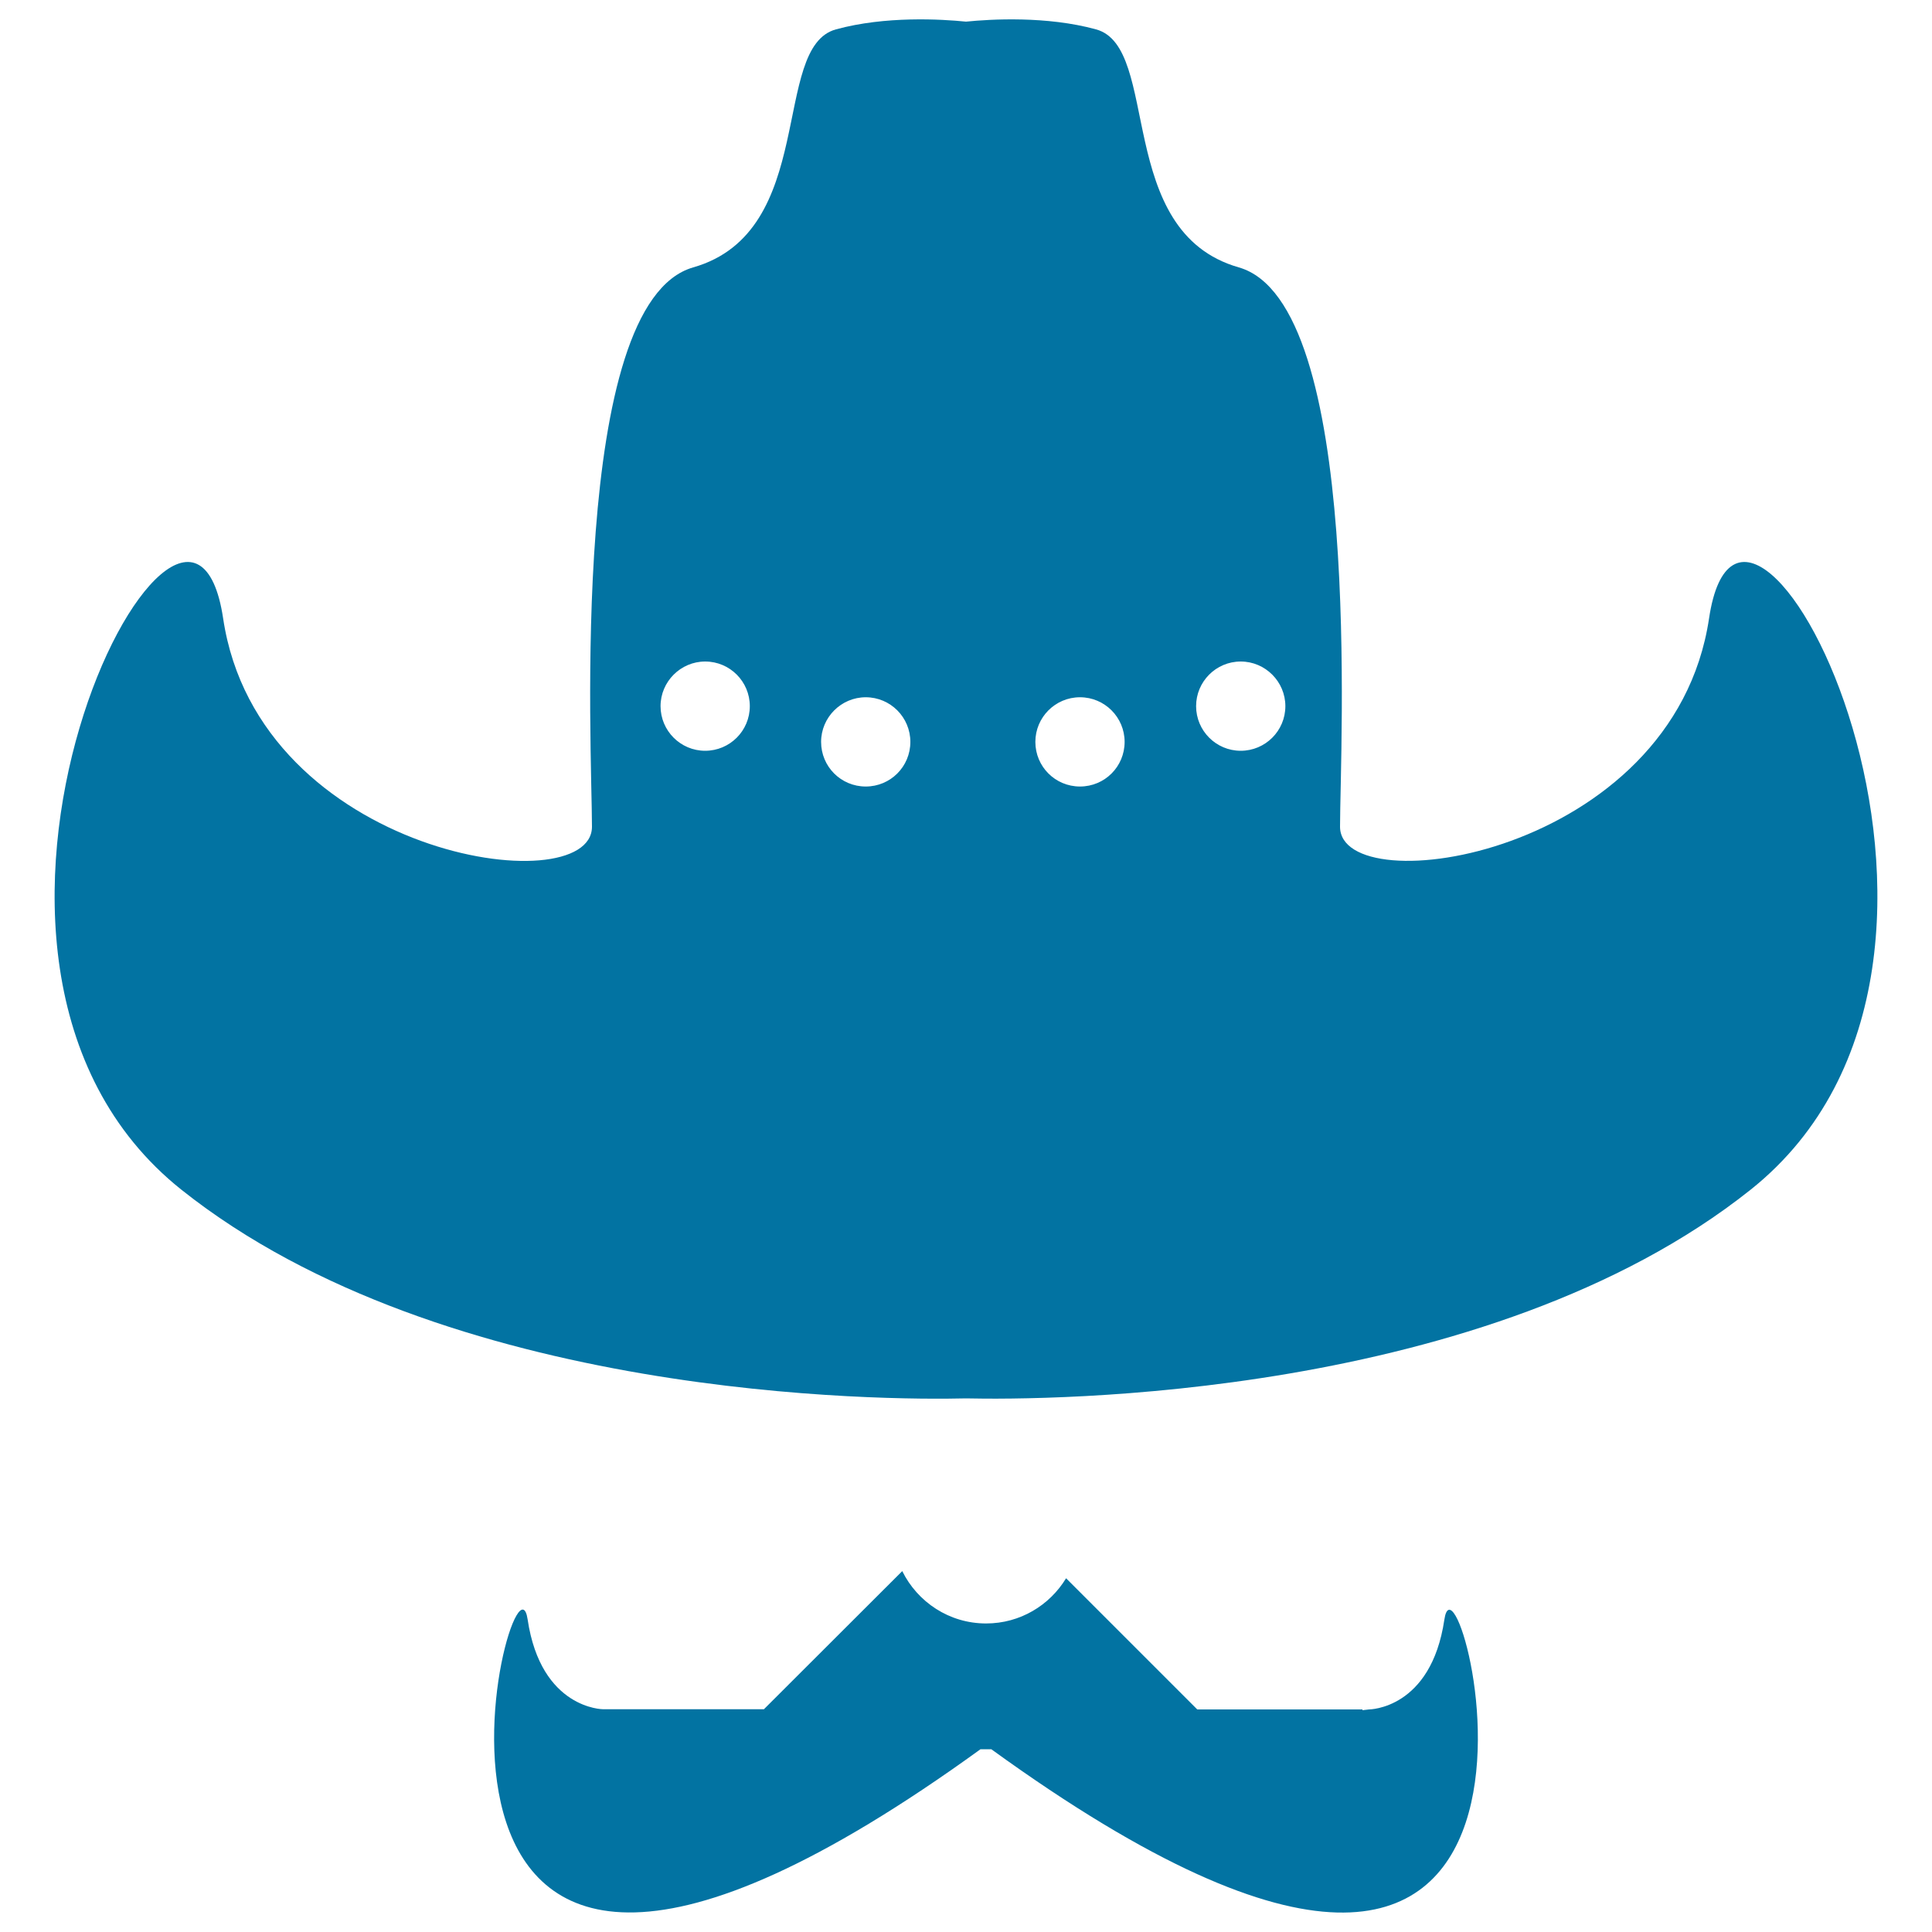
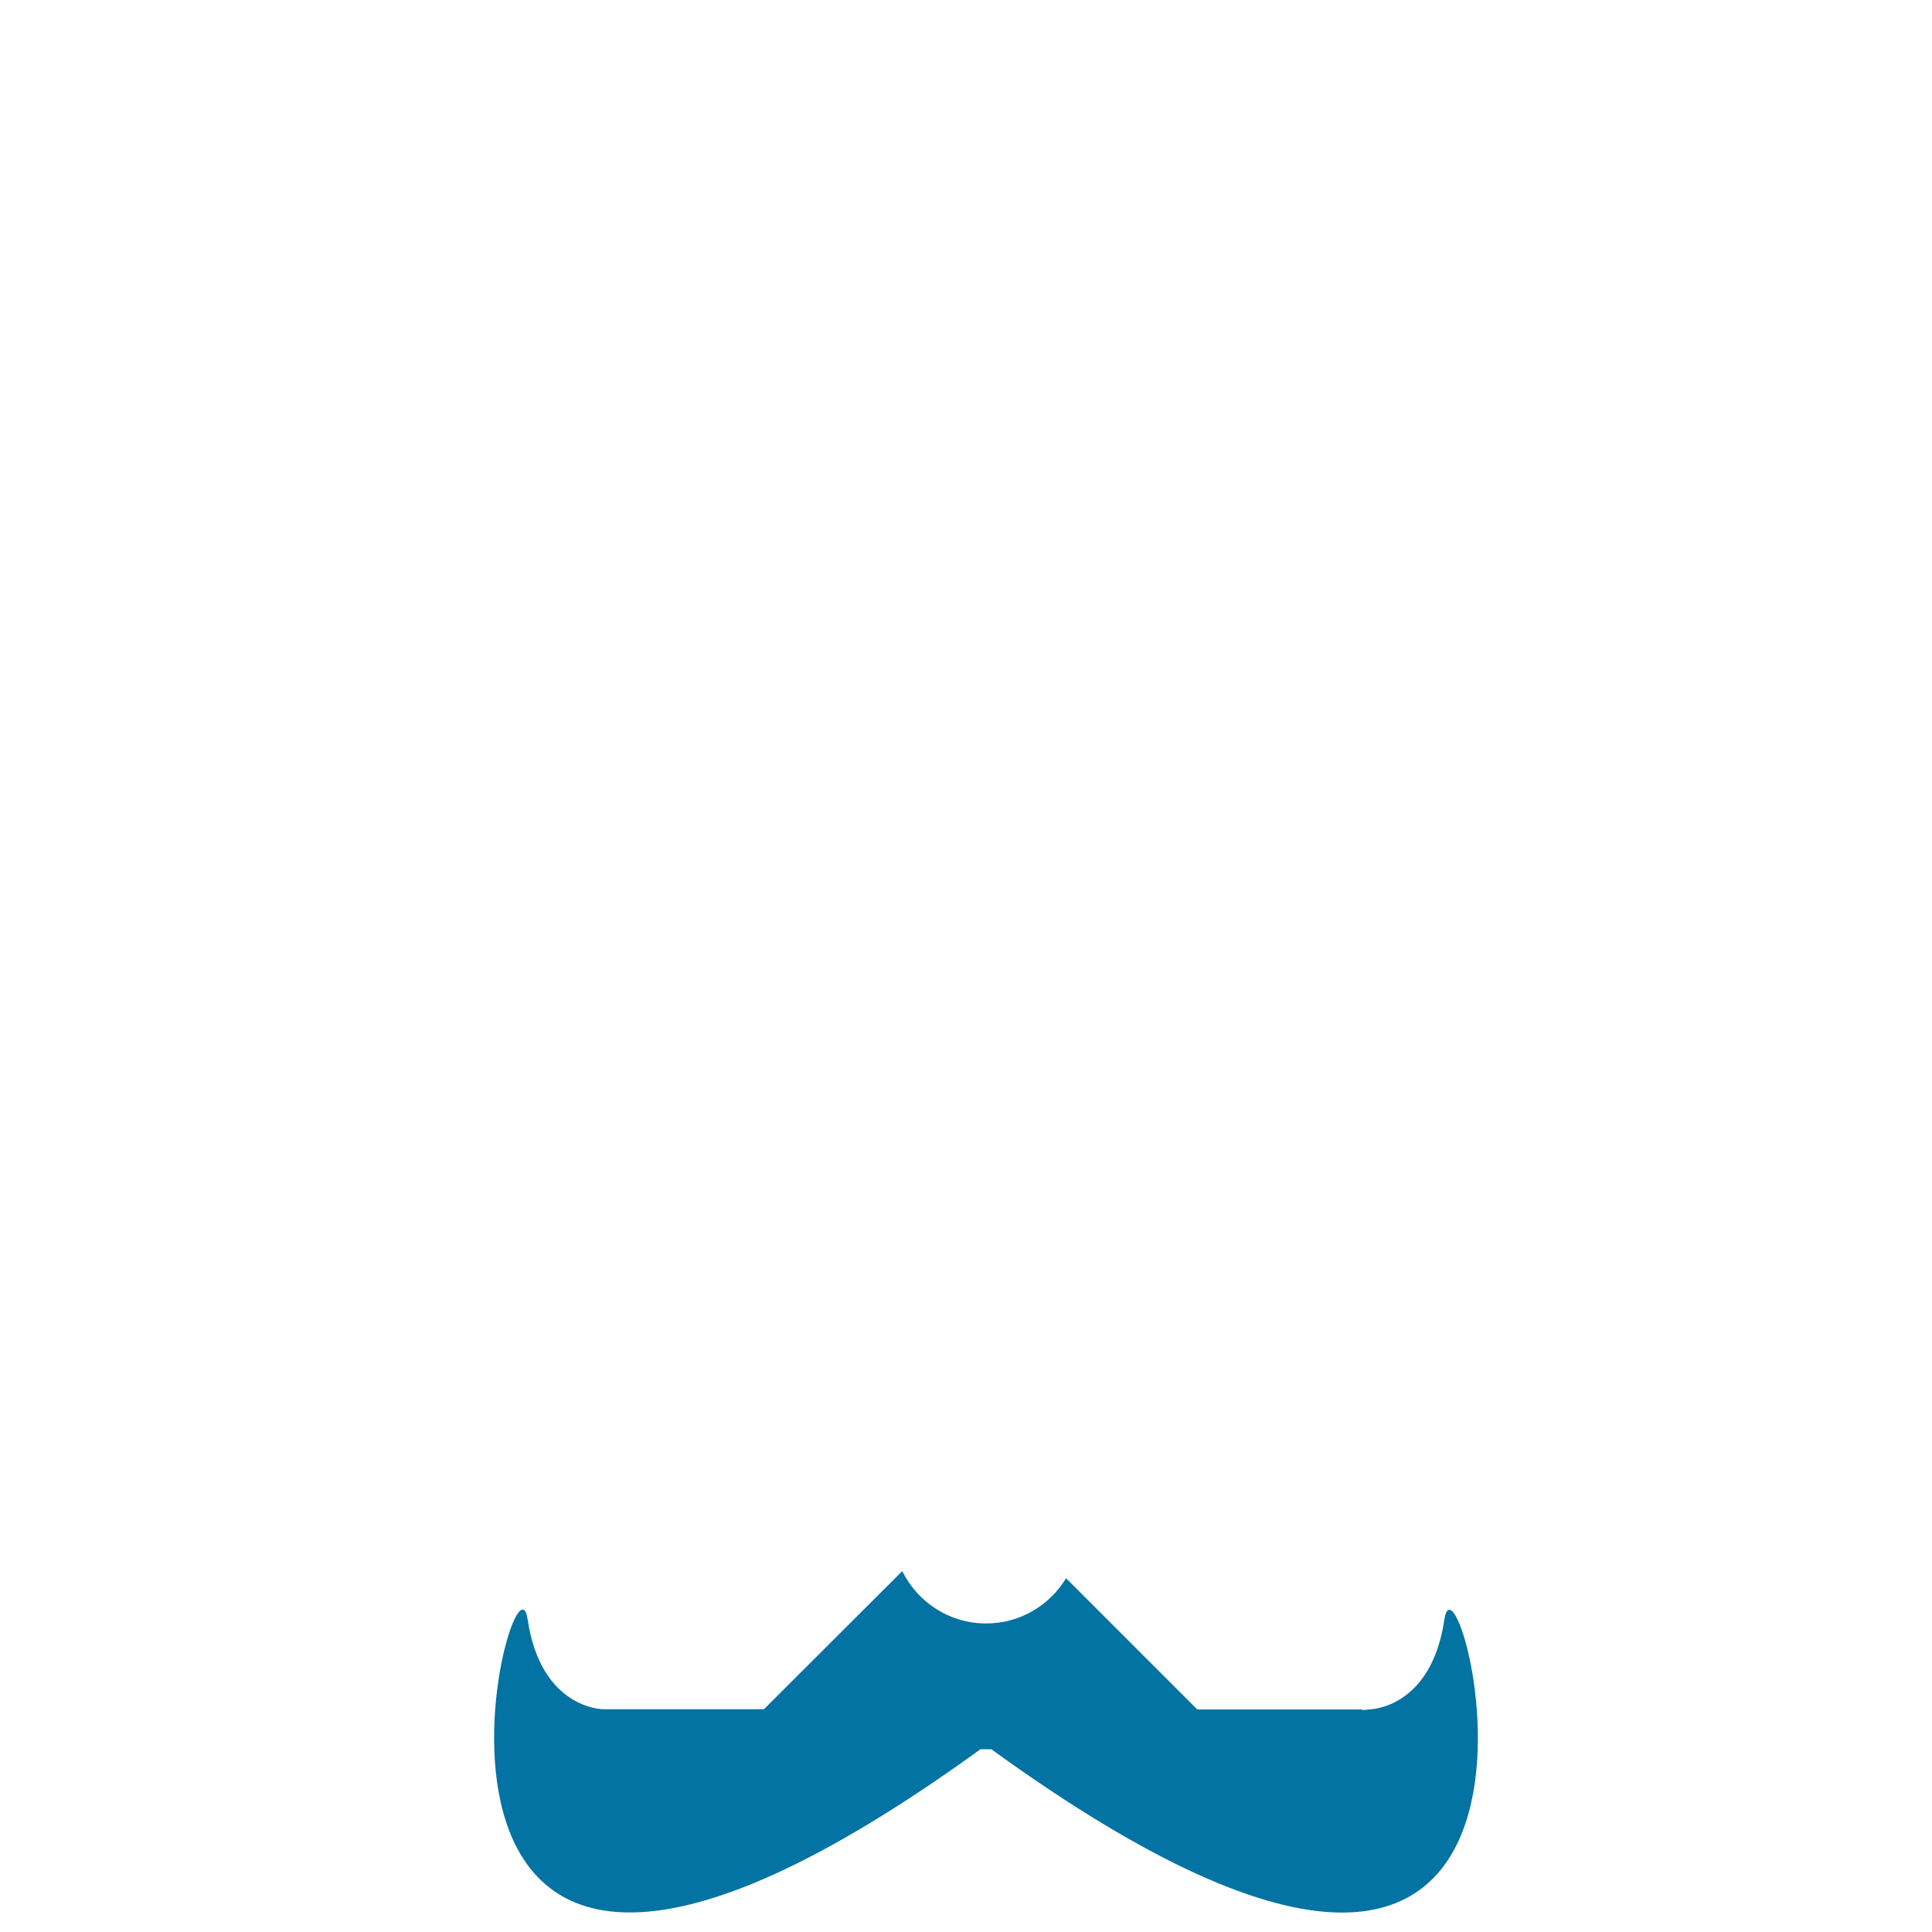
<svg xmlns="http://www.w3.org/2000/svg" viewBox="0 0 1000 1000" style="fill:#0273a2">
  <title>Cowboy Hat With Moustache SVG icon</title>
  <g>
    <g>
-       <path d="M884.6,320.1c-18.5,123.2-191,147.8-191,107.8c0-40,12.3-271-52.4-289.5c-64.7-18.5-40.1-114-73.9-123.2c-25.5-7-54.5-5.3-67.3-4c-12.8-1.3-41.8-3-67.3,4c-33.9,9.2-9.2,104.7-73.9,123.2c-64.7,18.5-52.4,249.5-52.4,289.5c0,40.1-172.5,15.4-190.9-107.8C97,196.9-57,495.6,93.9,615.8c136.7,108.8,364.5,109,406.1,108c41.6,0.9,269.4,0.8,406.1-108C1057,495.6,903,196.9,884.6,320.1z M365,388.6c-12.8,0-23.1-10.4-23.1-23.1c0-12.7,10.4-23.1,23.1-23.1c12.8,0,23.1,10.4,23.1,23.1C388.1,378.3,377.7,388.6,365,388.6z M448.1,407.1c-12.8,0-23.1-10.3-23.1-23.1c0-12.7,10.4-23.1,23.1-23.1c12.8,0,23.1,10.4,23.1,23.1C471.2,396.8,460.9,407.1,448.1,407.1z M559,407.1c-12.8,0-23.1-10.3-23.1-23.1c0-12.7,10.3-23.1,23.1-23.1c12.8,0,23.1,10.4,23.1,23.1C582.1,396.8,571.8,407.1,559,407.1z M642.2,388.6c-12.8,0-23.1-10.4-23.1-23.1c0-12.7,10.3-23.1,23.1-23.1c12.7,0,23.1,10.4,23.1,23.1C665.3,378.3,654.9,388.6,642.2,388.6z" />
      <path d="M747.6,838.3c-6.9,46.5-39,46.5-39,46.5l-3.4,0.4v-0.4h-85.5l-67.9-67.9c-8.5,14-23.8,23.4-41.4,23.4c-19.1,0-35.5-11.1-43.4-27.1l-71.6,71.5h-83.2c0,0-32.2,0-39.1-46.5c-7.6-51.4-100,309.4,234.4,67.2h5.6C847.6,1147.7,755.2,786.9,747.6,838.3z" />
    </g>
  </g>
</svg>